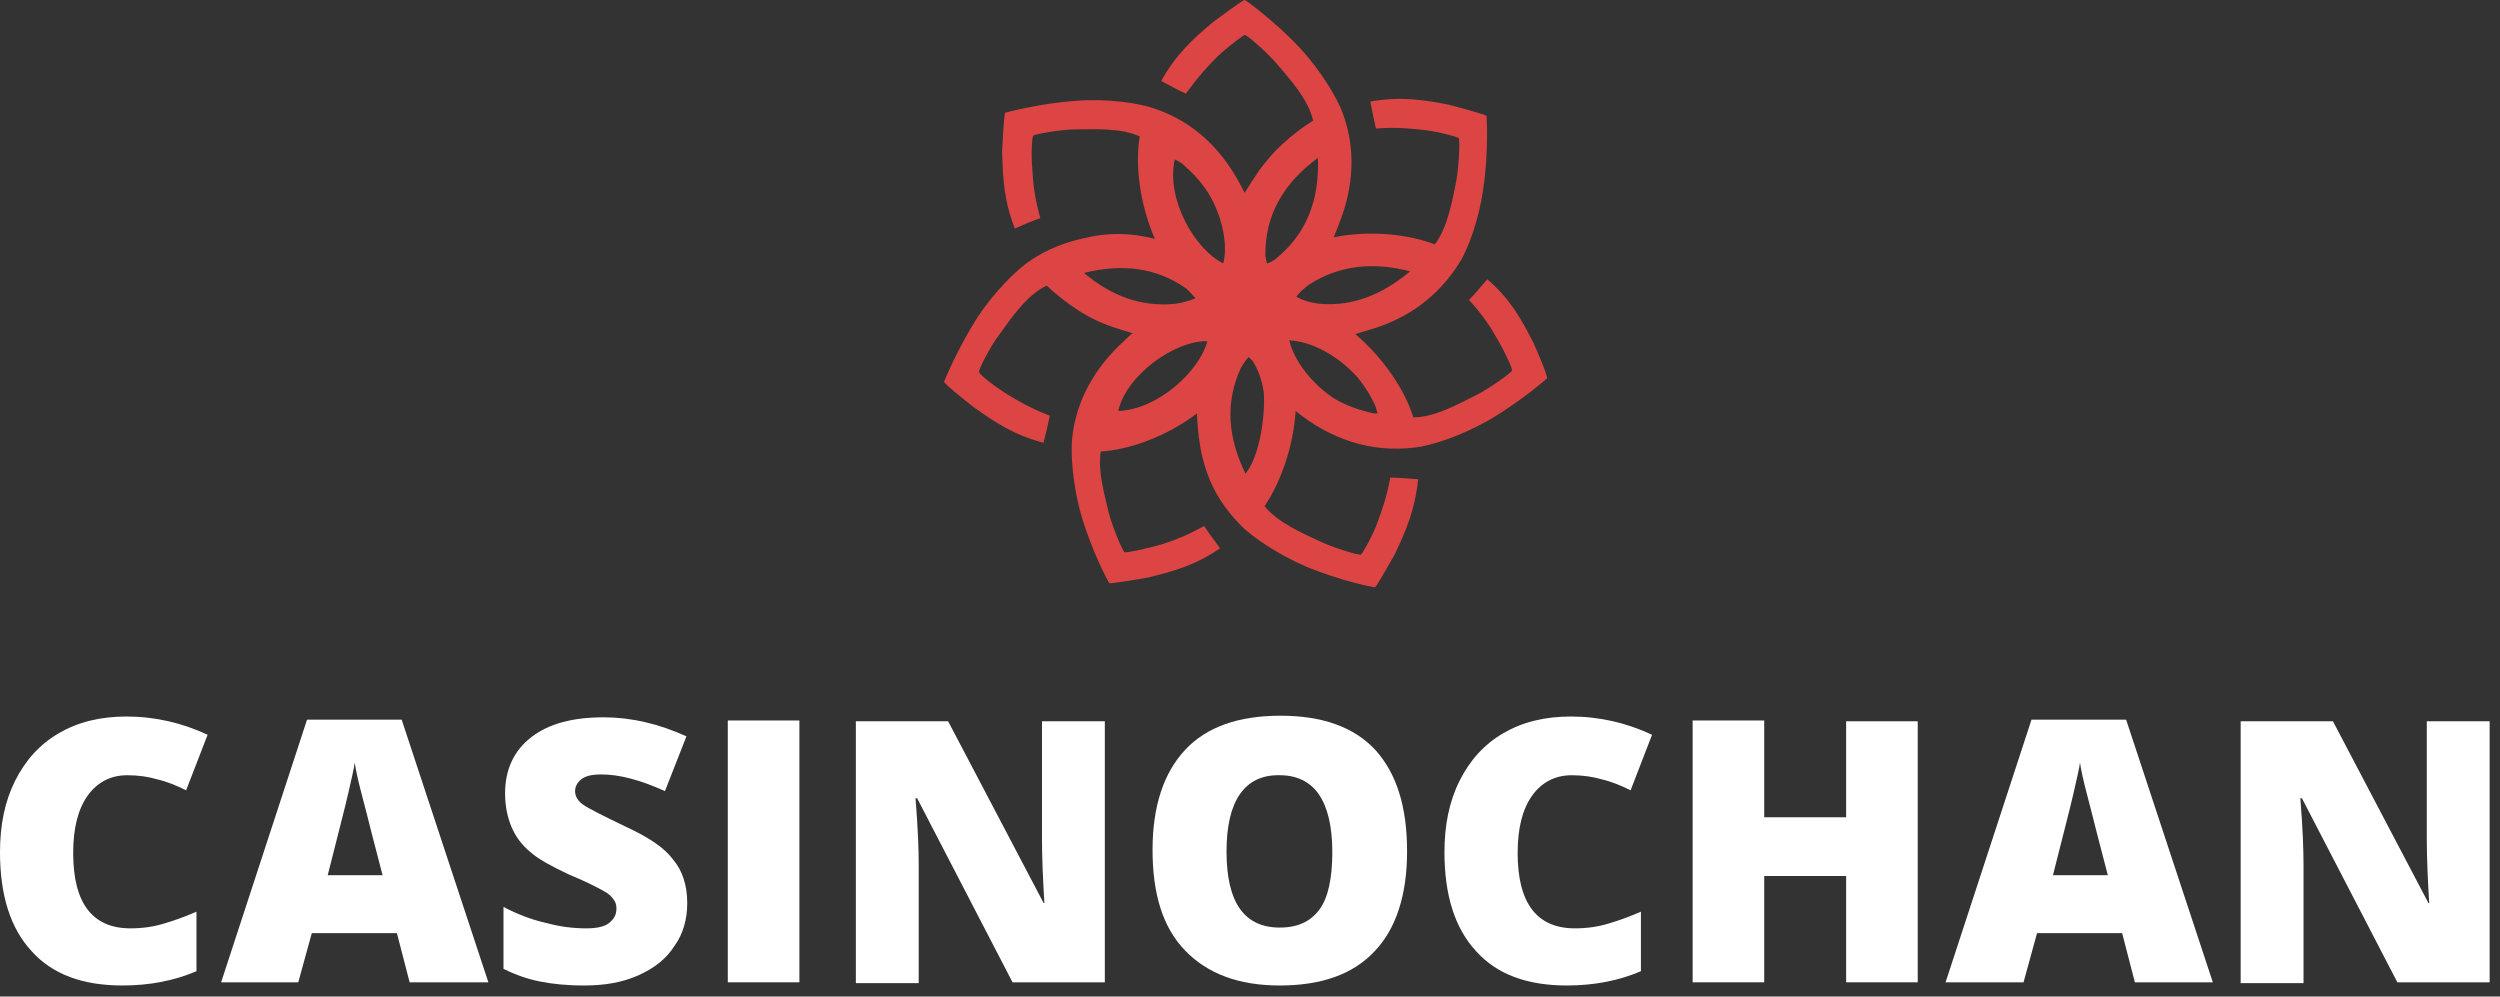
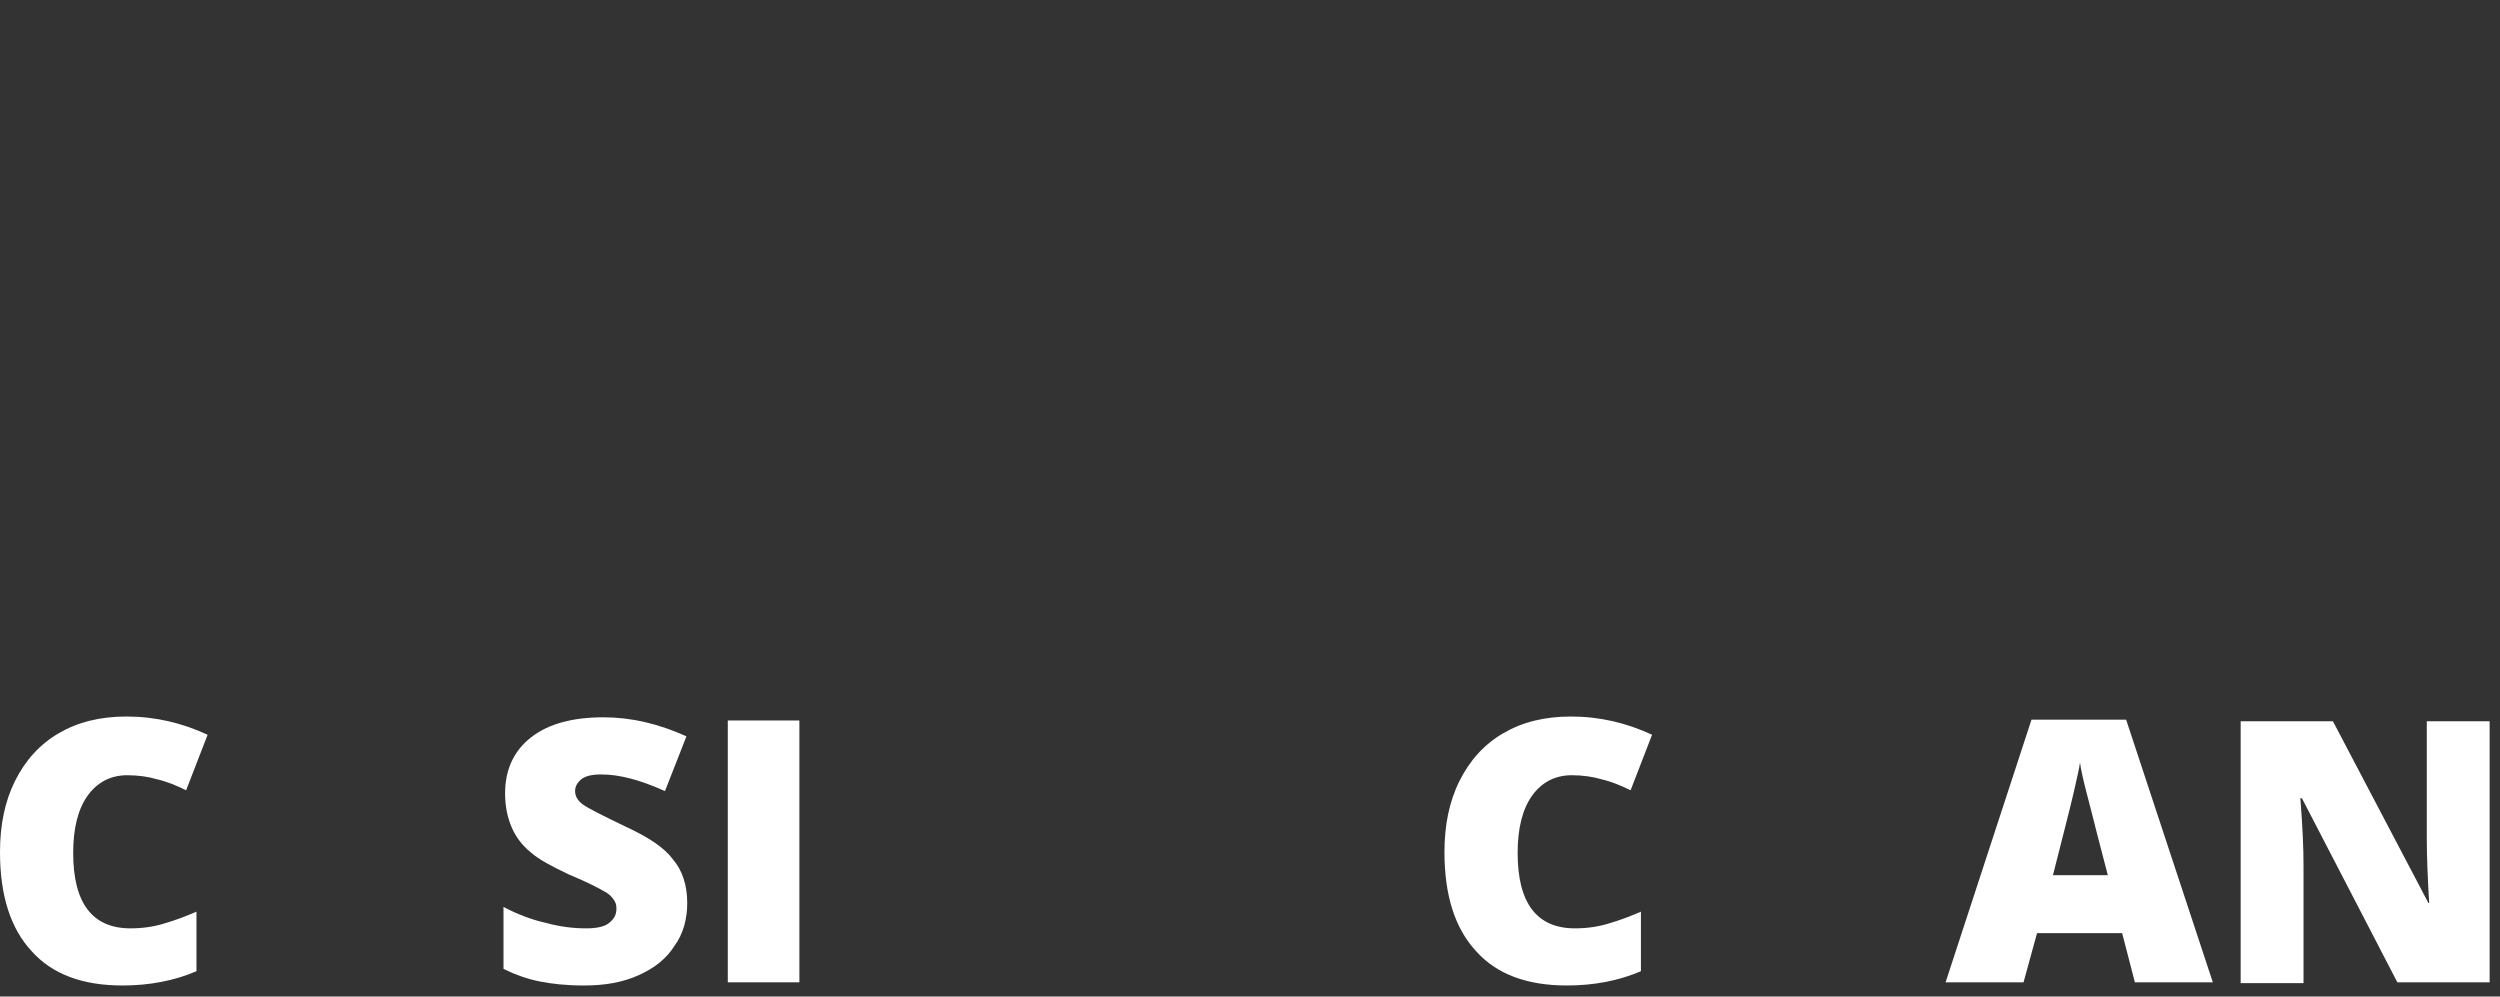
<svg xmlns="http://www.w3.org/2000/svg" width="143" height="57" viewBox="0 0 143 57" fill="none">
  <rect x="0" y="0" width="143" height="57" fill="#333333" stroke="none" />
  <path d="M7.28 44.343C6.324 44.343 5.551 44.752 5.005 45.523C4.459 46.295 4.186 47.384 4.186 48.791C4.186 51.65 5.278 53.102 7.462 53.102C8.144 53.102 8.781 53.012 9.372 52.83C10.009 52.648 10.601 52.422 11.238 52.149V55.553C9.964 56.098 8.553 56.37 7.007 56.37C4.732 56.37 3.003 55.735 1.82 54.419C0.591 53.102 0 51.196 0 48.745C0 47.202 0.273 45.841 0.864 44.661C1.456 43.481 2.275 42.573 3.367 41.938C4.459 41.302 5.733 40.985 7.234 40.985C8.872 40.985 10.419 41.348 11.875 42.029L10.646 45.205C10.1 44.933 9.554 44.706 8.963 44.57C8.508 44.434 7.917 44.343 7.28 44.343Z" fill="white" />
-   <path d="M23.431 56.188L22.703 53.375H17.835L17.061 56.188H12.648L17.562 41.166H22.976L27.935 56.188H23.431ZM21.884 50.062L21.247 47.611C21.111 47.066 20.929 46.34 20.701 45.478C20.474 44.615 20.337 43.98 20.292 43.617C20.246 43.98 20.11 44.525 19.928 45.342C19.746 46.158 19.336 47.702 18.745 50.062H21.884Z" fill="white" />
  <path d="M39.31 51.65C39.31 52.558 39.082 53.42 38.582 54.101C38.127 54.827 37.444 55.372 36.534 55.78C35.624 56.189 34.623 56.37 33.395 56.37C32.394 56.37 31.575 56.279 30.893 56.143C30.21 56.007 29.528 55.78 28.8 55.417V51.877C29.573 52.285 30.392 52.603 31.211 52.785C32.03 53.012 32.803 53.102 33.532 53.102C34.123 53.102 34.578 53.012 34.851 52.785C35.124 52.558 35.26 52.331 35.26 51.968C35.26 51.741 35.215 51.605 35.078 51.423C34.987 51.287 34.805 51.105 34.532 50.969C34.305 50.833 33.623 50.47 32.531 50.016C31.575 49.562 30.802 49.154 30.347 48.745C29.846 48.337 29.482 47.838 29.255 47.293C29.027 46.749 28.891 46.113 28.891 45.387C28.891 44.026 29.391 42.936 30.392 42.165C31.393 41.393 32.758 41.03 34.532 41.03C36.079 41.03 37.672 41.393 39.264 42.119L38.036 45.251C36.625 44.615 35.442 44.298 34.396 44.298C33.85 44.298 33.486 44.389 33.258 44.57C33.031 44.752 32.895 44.979 32.895 45.251C32.895 45.523 33.031 45.795 33.349 46.023C33.668 46.249 34.487 46.658 35.806 47.293C37.08 47.883 37.99 48.473 38.491 49.154C39.037 49.789 39.31 50.652 39.31 51.65Z" fill="white" />
  <path d="M41.63 56.188V41.212H45.725V56.188H41.63Z" fill="white" />
-   <path d="M63.241 56.189H57.918L52.459 45.659H52.368C52.504 47.339 52.55 48.564 52.55 49.472V56.234H48.955V41.257H54.233L59.693 51.65H59.738C59.647 50.152 59.602 48.927 59.602 48.019V41.257H63.196V56.189H63.241Z" fill="white" />
-   <path d="M80.485 48.7C80.485 51.196 79.848 53.148 78.62 54.419C77.391 55.735 75.571 56.37 73.205 56.37C70.84 56.37 69.065 55.689 67.791 54.373C66.517 53.057 65.926 51.151 65.926 48.609C65.926 46.113 66.563 44.207 67.791 42.891C69.02 41.575 70.84 40.939 73.251 40.939C75.617 40.939 77.437 41.575 78.665 42.891C79.894 44.252 80.485 46.159 80.485 48.7ZM70.157 48.7C70.157 51.605 71.158 53.057 73.205 53.057C74.252 53.057 74.98 52.694 75.48 52.013C75.981 51.332 76.208 50.198 76.208 48.745C76.208 47.248 75.935 46.159 75.435 45.432C74.934 44.706 74.161 44.343 73.205 44.343C71.204 44.298 70.157 45.795 70.157 48.7Z" fill="white" />
  <path d="M89.903 44.343C88.948 44.343 88.174 44.752 87.628 45.523C87.082 46.295 86.809 47.384 86.809 48.791C86.809 51.65 87.901 53.102 90.085 53.102C90.768 53.102 91.405 53.012 91.996 52.83C92.633 52.648 93.224 52.422 93.861 52.149V55.553C92.587 56.098 91.177 56.37 89.63 56.37C87.355 56.37 85.626 55.735 84.443 54.419C83.215 53.102 82.623 51.196 82.623 48.745C82.623 47.202 82.896 45.841 83.488 44.661C84.079 43.481 84.898 42.573 85.99 41.938C87.082 41.302 88.356 40.985 89.858 40.985C91.496 40.985 93.042 41.348 94.498 42.029L93.27 45.205C92.724 44.933 92.178 44.706 91.587 44.57C91.132 44.434 90.54 44.343 89.903 44.343Z" fill="white" />
-   <path d="M109.694 56.188H105.6V50.107H100.913V56.188H96.819V41.212H100.913V46.748H105.6V41.257H109.694V56.188Z" fill="white" />
  <path d="M122.115 56.188L121.387 53.375H116.519L115.746 56.188H111.287L116.201 41.166H121.615L126.574 56.188H122.115ZM120.568 50.062L119.931 47.611C119.795 47.066 119.613 46.34 119.386 45.478C119.158 44.615 119.022 43.98 118.976 43.617C118.931 43.98 118.794 44.525 118.612 45.342C118.43 46.158 118.021 47.702 117.429 50.062H120.568Z" fill="white" />
  <path d="M142.453 56.189H137.129L131.67 45.659H131.579C131.715 47.339 131.761 48.564 131.761 49.472V56.234H128.166V41.257H133.444L138.904 51.65H138.949C138.858 50.152 138.813 48.927 138.813 48.019V41.257H142.407V56.189H142.453Z" fill="white" />
-   <path fill-rule="evenodd" clip-rule="evenodd" d="M87.714 19.606C87.031 18.29 86.44 17.155 85.075 15.975C84.711 16.384 84.347 16.838 84.028 17.155C84.847 18.063 85.257 18.698 85.666 19.425C86.167 20.287 86.531 21.149 86.485 21.195C86.44 21.331 85.166 22.238 84.438 22.602C83.437 23.101 82.072 23.872 80.844 23.872C80.343 22.284 79.16 20.514 77.522 19.107C77.841 19.016 78.114 18.925 78.432 18.835C80.57 18.199 82.299 16.928 83.482 15.022C83.983 14.251 84.62 12.481 84.847 10.756C85.166 8.668 85.029 6.626 85.029 6.626C84.938 6.535 82.891 5.991 82.891 5.991C81.435 5.718 80.161 5.492 78.387 5.809C78.478 6.354 78.614 6.944 78.705 7.352C79.933 7.262 80.662 7.352 81.526 7.443C82.527 7.579 83.391 7.852 83.437 7.897C83.528 8.033 83.437 9.576 83.3 10.348C83.073 11.482 82.8 13.025 82.072 13.978C80.525 13.388 78.341 13.162 76.294 13.57C76.385 13.298 76.521 13.025 76.612 12.753C77.431 10.665 77.568 8.532 76.794 6.445C76.476 5.582 75.52 3.994 74.337 2.723C72.881 1.18 71.243 0 71.198 0C71.061 0 69.378 1.271 69.378 1.271C68.241 2.224 67.285 3.086 66.421 4.629C66.921 4.902 67.422 5.174 67.831 5.355C68.559 4.357 69.06 3.812 69.651 3.222C70.379 2.542 71.153 1.997 71.198 1.997C71.335 1.997 72.517 3.041 73.018 3.631C73.746 4.493 74.838 5.673 75.111 6.898C74.519 7.262 73.928 7.715 73.336 8.26C72.836 8.714 72.426 9.213 72.017 9.758C71.744 10.166 71.471 10.575 71.198 11.028C71.061 10.802 70.971 10.575 70.834 10.348C69.742 8.396 68.195 6.944 66.057 6.218C65.192 5.9 63.327 5.628 61.598 5.764C59.505 5.9 57.503 6.445 57.503 6.445C57.412 6.535 57.321 8.668 57.321 8.668C57.367 10.166 57.412 11.437 58.049 13.071C58.55 12.844 59.096 12.617 59.505 12.481C59.187 11.301 59.096 10.575 59.05 9.712C58.959 8.714 59.05 7.806 59.096 7.761C59.187 7.67 60.734 7.398 61.553 7.398C62.645 7.398 64.146 7.307 65.192 7.806C64.919 9.44 65.192 11.664 66.057 13.661C64.646 13.298 63.327 13.298 62.053 13.615C60.961 13.842 59.915 14.251 58.959 14.886C58.186 15.385 56.866 16.702 55.911 18.154C54.773 19.924 54 21.83 54 21.83C54 21.966 55.683 23.282 55.683 23.282C56.912 24.145 57.958 24.871 59.687 25.325C59.824 24.78 59.96 24.235 60.051 23.782C58.914 23.328 58.277 22.965 57.549 22.511C56.684 21.966 56.002 21.376 56.002 21.285C55.956 21.149 56.684 19.742 57.185 19.107C57.867 18.154 58.777 16.838 59.869 16.338C61.052 17.428 62.371 18.335 63.918 18.789C64.191 18.88 64.464 18.971 64.783 19.062C64.601 19.198 64.464 19.334 64.282 19.515C62.645 21.013 61.553 22.874 61.325 25.098C61.234 26.005 61.371 27.866 61.871 29.545C62.462 31.542 63.418 33.358 63.463 33.358C63.554 33.403 65.647 33.04 65.647 33.04C67.103 32.677 68.332 32.359 69.788 31.361C69.469 30.907 69.105 30.453 68.878 30.09C67.786 30.68 67.285 30.862 66.466 31.134C65.511 31.406 64.419 31.633 64.328 31.588C64.191 31.497 63.6 30.045 63.418 29.319C63.19 28.32 62.781 26.959 62.963 25.824C64.601 25.733 66.739 24.962 68.468 23.645C68.559 26.142 69.105 28.139 70.925 29.999C71.562 30.68 73.109 31.724 74.701 32.405C76.658 33.222 78.66 33.63 78.66 33.585C78.751 33.539 79.797 31.678 79.797 31.678C80.434 30.317 80.934 29.182 81.117 27.412C80.57 27.367 79.979 27.322 79.524 27.322C79.297 28.547 79.024 29.228 78.751 29.999C78.387 30.907 77.886 31.724 77.841 31.724C77.704 31.769 76.203 31.315 75.475 30.952C74.474 30.498 73.063 29.863 72.335 28.955C73.245 27.594 73.973 25.597 74.11 23.509C76.066 25.098 78.387 25.915 80.934 25.597C81.844 25.506 83.619 24.916 85.12 24.054C86.94 23.01 88.487 21.648 88.487 21.648C88.578 21.558 87.714 19.606 87.714 19.606ZM67.877 16.52C68.059 16.702 68.241 16.883 68.377 17.065C68.059 17.201 67.558 17.337 67.194 17.382C65.283 17.564 63.554 16.928 62.008 15.612C64.191 15.068 66.148 15.295 67.877 16.52ZM78.66 23.192C78.705 23.328 78.751 23.464 78.796 23.645C78.705 23.645 78.614 23.645 78.569 23.645C77.75 23.464 76.976 23.192 76.294 22.783C75.065 21.966 74.019 20.65 73.746 19.47C75.02 19.515 76.612 20.378 77.704 21.648C78.068 22.102 78.387 22.602 78.66 23.192ZM69.06 19.515C68.605 21.24 66.239 23.419 63.964 23.509C64.419 21.467 67.194 19.47 69.06 19.515ZM80.662 15.522C80.616 15.567 80.616 15.567 80.662 15.522C79.069 16.838 77.431 17.518 75.566 17.382C75.02 17.337 74.565 17.201 74.155 16.974C74.337 16.702 74.61 16.475 74.929 16.248C76.658 15.159 78.569 14.977 80.662 15.522ZM72.927 14.841C72.79 14.931 72.654 15.022 72.472 15.068C72.426 14.932 72.426 14.795 72.381 14.659C72.335 12.254 73.473 10.438 75.384 9.032C75.475 11.437 74.747 13.388 72.927 14.841ZM69.97 15.068C68.332 14.251 66.694 11.392 67.194 9.122C67.331 9.168 67.467 9.258 67.604 9.349C68.286 9.939 68.832 10.529 69.242 11.255C69.924 12.481 70.243 14.024 69.97 15.068ZM71.243 27.095C70.243 25.052 70.061 23.055 70.971 21.058C71.107 20.832 71.243 20.605 71.425 20.423C71.516 20.514 71.562 20.559 71.653 20.65C71.972 21.149 72.199 21.785 72.29 22.465C72.381 23.736 72.062 26.096 71.243 27.095Z" fill="#DC4543" />
</svg>